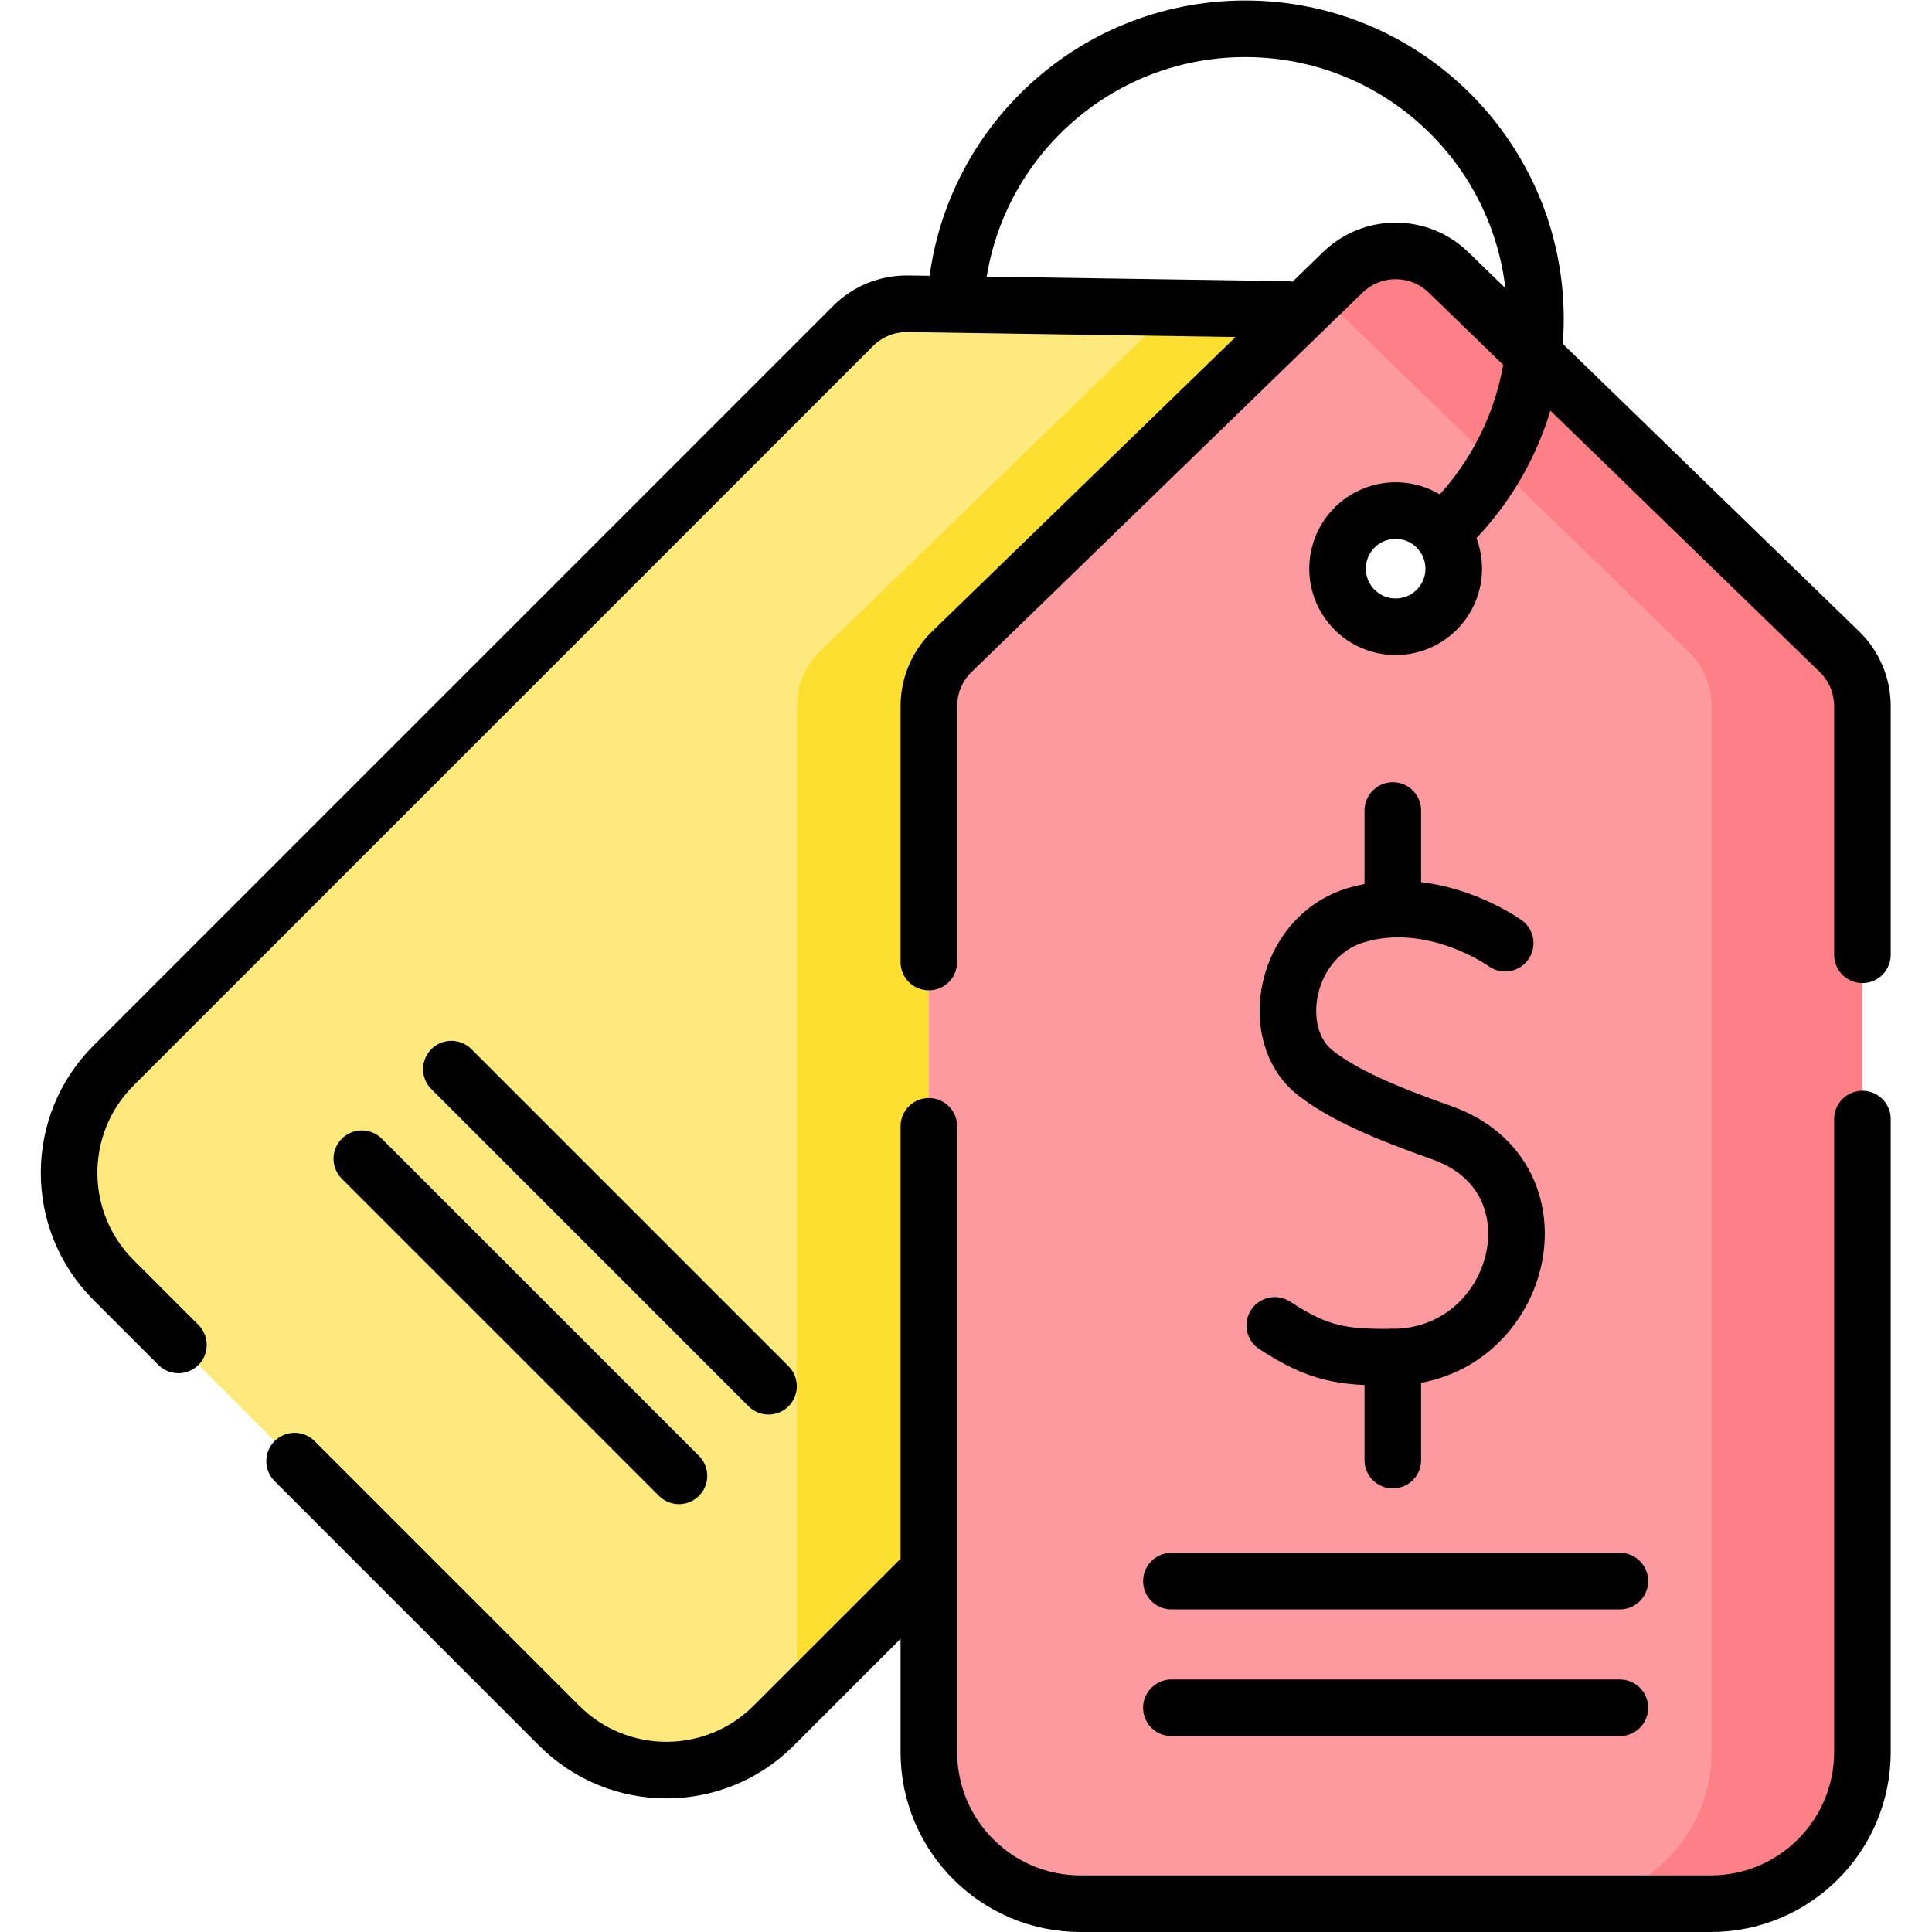
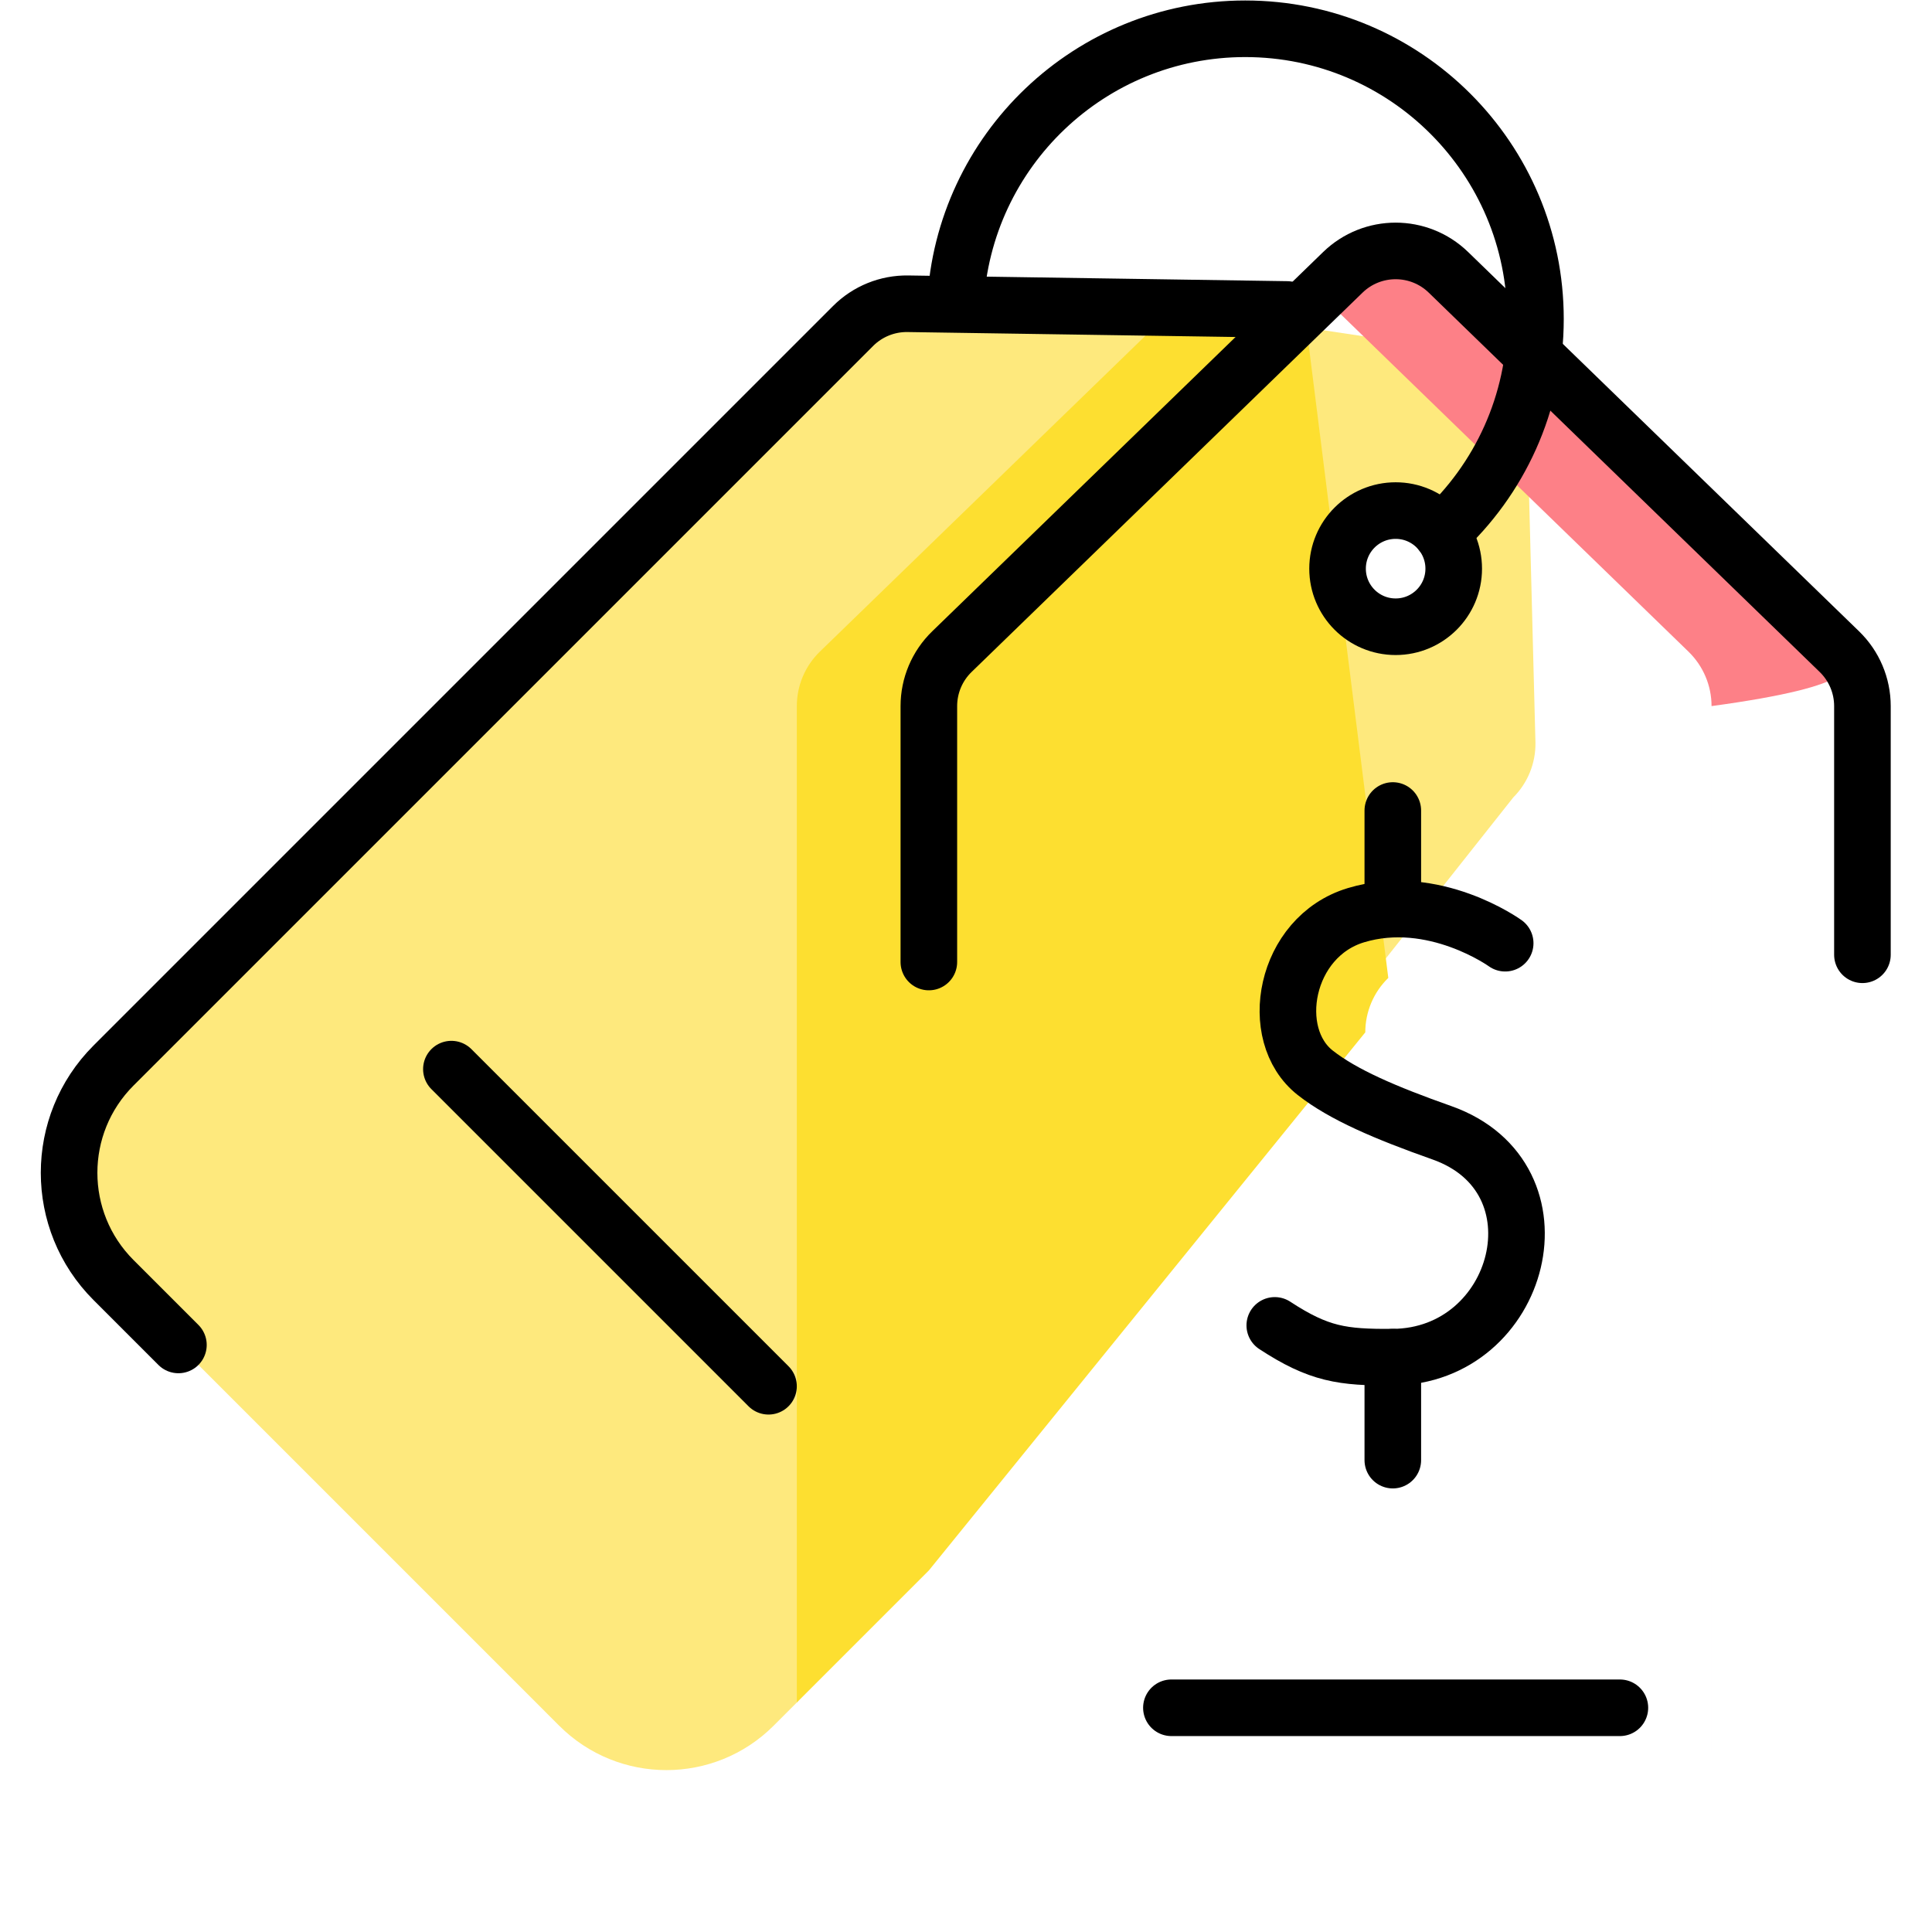
<svg xmlns="http://www.w3.org/2000/svg" version="1.1" id="svg1767" xml:space="preserve" width="682.667" height="682.667" viewBox="0 0 682.667 682.667">
  <defs id="defs1771">
    <clipPath clipPathUnits="userSpaceOnUse" id="clipPath1781">
      <path d="M 0,512 H 512 V 0 H 0 Z" id="path1779" />
    </clipPath>
  </defs>
  <g id="g1773" transform="matrix(1.333,0,0,-1.333,0,682.667)">
    <g id="g1775">
      <g id="g1777" clip-path="url(#clipPath1781)">
        <g id="g1783" transform="translate(369.95,345.99)">
          <path d="m 0,0 c -8.5,0 -15.39,6.9 -15.39,15.4 0,8.5 6.89,15.4 15.39,15.4 8.51,0 15.4,-6.9 15.4,-15.4 C 15.4,6.9 8.51,0 0,0 M 34.882,53.648 C 34.718,64.512 25.951,73.279 15.088,73.443 l -73.788,11.114 -50.39,0.761 -4.86,10.302 -10.14,-10.076 -5.203,0.079 c -5.436,0.082 -10.673,-2.041 -14.517,-5.885 l -196.051,-196.052 c -15.7,-15.7 -15.7,-41.153 0,-56.853 L -221.728,-291.3 c 15.7,-15.7 41.153,-15.7 56.853,0 l 6.146,6.145 189.906,239.906 c 3.844,3.844 5.967,9.081 5.885,14.517 z" style="fill:#fee97d;fill-opacity:1;fill-rule:nonzero;stroke:none" id="path1785" />
        </g>
        <g id="g1787" transform="translate(345.73,430.02)">
          <path d="m 0,0 22.275,-177.115 c -3.9,-3.79 -6.1,-8.99 -6.1,-14.43 L -99.51,-334.18 l -35,-35 v 264.12 c 0,5.44 2.2,10.64 6.1,14.43 l 93.95,91.15 z" style="fill:#fddf30;fill-opacity:1;fill-rule:nonzero;stroke:none" id="path1789" />
        </g>
        <g id="g1791" transform="translate(369.95,345.99)">
-           <path d="m 0,0 c -3.188,0 -6.149,0.97 -8.605,2.631 -4.094,2.769 -2.968,6.754 -2.968,12.066 0,0.438 -3.799,1.574 -3.763,2.003 0.66,7.892 7.274,14.1 15.336,14.1 8.51,0 15.4,-6.9 15.4,-15.4 C 15.4,6.9 8.51,0 0,0 M 107.63,-6.6 14,89.95 c -7.8,7.56 -20.2,7.56 -28,0 L -20,88.128 -117.63,-6.6 c -3.9,-3.79 -6.1,-8.99 -6.1,-14.43 v -277.26 c 0,-22.2 18,-40.2 40.2,-40.2 H 53.54 c 22.2,0 40.2,18 40.2,40.2 l 20,277.26 c 0,5.44 -2.21,10.64 -6.11,14.43" style="fill:#fd9aa0;fill-opacity:1;fill-rule:nonzero;stroke:none" id="path1793" />
-         </g>
+           </g>
        <g id="g1795" transform="translate(487.58,339.39)">
-           <path d="m 0,0 -103.63,100.55 c -7.8,7.56 -20.2,7.56 -28,0 l -6,-5.82 L -40,0 c 3.9,-3.79 6.11,-8.99 6.11,-14.43 v -277.26 c 0,-22.2 -18,-40.2 -40.2,-40.2 h 40 c 22.2,0 40.2,18 40.2,40.2 V -14.43 C 6.11,-8.99 3.9,-3.79 0,0" style="fill:#fd8087;fill-opacity:1;fill-rule:nonzero;stroke:none" id="path1797" />
+           <path d="m 0,0 -103.63,100.55 c -7.8,7.56 -20.2,7.56 -28,0 l -6,-5.82 L -40,0 c 3.9,-3.79 6.11,-8.99 6.11,-14.43 v -277.26 c 0,-22.2 -18,-40.2 -40.2,-40.2 c 22.2,0 40.2,18 40.2,40.2 V -14.43 C 6.11,-8.99 3.9,-3.79 0,0" style="fill:#fd8087;fill-opacity:1;fill-rule:nonzero;stroke:none" id="path1797" />
        </g>
        <g id="g1799" transform="translate(47.295,155.616)">
          <path d="m 0,0 -17.207,17.207 c -15.699,15.699 -15.699,41.153 0,56.853 l 196.052,196.051 c 3.844,3.844 9.081,5.967 14.517,5.885 l 100.519,-1.517" style="fill:none;stroke:#000000;stroke-width:15;stroke-linecap:round;stroke-linejoin:round;stroke-miterlimit:10;stroke-dasharray:none;stroke-opacity:1" id="path1801" />
        </g>
        <g id="g1803" transform="translate(243.402,93.017)">
-           <path d="m 0,0 -38.327,-38.327 c -15.7,-15.7 -41.153,-15.7 -56.853,0 l -70.131,70.13" style="fill:none;stroke:#000000;stroke-width:15;stroke-linecap:round;stroke-linejoin:round;stroke-miterlimit:10;stroke-dasharray:none;stroke-opacity:1" id="path1805" />
-         </g>
+           </g>
        <g id="g1807" transform="translate(246.218,257.121)">
          <path d="m 0,0 v 67.839 c 0,5.436 2.202,10.641 6.103,14.426 l 103.634,100.551 c 7.798,7.566 20.196,7.566 27.994,0 L 241.365,82.265 c 3.901,-3.785 6.103,-8.99 6.103,-14.426 V 1.92" style="fill:none;stroke:#000000;stroke-width:15;stroke-linecap:round;stroke-linejoin:round;stroke-miterlimit:10;stroke-dasharray:none;stroke-opacity:1" id="path1809" />
        </g>
        <g id="g1811" transform="translate(493.686,215.489)">
-           <path d="m 0,0 v -167.788 c 0,-22.203 -17.999,-40.201 -40.201,-40.201 h -167.066 c -22.203,0 -40.201,17.998 -40.201,40.201 V -1.92" style="fill:none;stroke:#000000;stroke-width:15;stroke-linecap:round;stroke-linejoin:round;stroke-miterlimit:10;stroke-dasharray:none;stroke-opacity:1" id="path1813" />
-         </g>
+           </g>
        <g id="g1815" transform="translate(398.989,262.107)">
          <path d="m 0,0 c 0,0 -18.889,13.651 -39.551,7.426 -18.971,-5.714 -23.683,-31.673 -10.79,-41.784 7.402,-5.806 18.541,-10.58 33.552,-15.887 33.598,-11.876 21.178,-59.258 -12.998,-59.485 -13.337,-0.089 -19.572,0.758 -31.289,8.422" style="fill:none;stroke:#000000;stroke-width:15;stroke-linecap:round;stroke-linejoin:round;stroke-miterlimit:10;stroke-dasharray:none;stroke-opacity:1" id="path1817" />
        </g>
        <g id="g1819" transform="translate(369.202,152.371)">
          <path d="M 0,0 V -27.29" style="fill:none;stroke:#000000;stroke-width:15;stroke-linecap:round;stroke-linejoin:round;stroke-miterlimit:10;stroke-dasharray:none;stroke-opacity:1" id="path1821" />
        </g>
        <g id="g1823" transform="translate(369.202,297.28)">
          <path d="M 0,0 V -26.046" style="fill:none;stroke:#000000;stroke-width:15;stroke-linecap:round;stroke-linejoin:round;stroke-miterlimit:10;stroke-dasharray:none;stroke-opacity:1" id="path1825" />
        </g>
        <g id="g1827" transform="translate(385.348,361.39)">
          <path d="m 0,0 c 0,-8.503 -6.893,-15.396 -15.396,-15.396 -8.504,0 -15.397,6.893 -15.397,15.396 0,8.503 6.893,15.396 15.397,15.396 C -6.893,15.396 0,8.503 0,0 Z" style="fill:none;stroke:#000000;stroke-width:15;stroke-linecap:round;stroke-linejoin:round;stroke-miterlimit:10;stroke-dasharray:none;stroke-opacity:1" id="path1829" />
        </g>
        <g id="g1831" transform="translate(310.511,93.017)">
-           <path d="M 0,0 H 118.883" style="fill:none;stroke:#000000;stroke-width:15;stroke-linecap:round;stroke-linejoin:round;stroke-miterlimit:10;stroke-dasharray:none;stroke-opacity:1" id="path1833" />
-         </g>
+           </g>
        <g id="g1835" transform="translate(310.511,59.436)">
          <path d="M 0,0 H 118.883" style="fill:none;stroke:#000000;stroke-width:15;stroke-linecap:round;stroke-linejoin:round;stroke-miterlimit:10;stroke-dasharray:none;stroke-opacity:1" id="path1837" />
        </g>
        <g id="g1839" transform="translate(119.653,228.727)">
          <path d="M 0,0 84.063,-84.063" style="fill:none;stroke:#000000;stroke-width:15;stroke-linecap:round;stroke-linejoin:round;stroke-miterlimit:10;stroke-dasharray:none;stroke-opacity:1" id="path1841" />
        </g>
        <g id="g1843" transform="translate(95.908,204.982)">
-           <path d="M 0,0 84.063,-84.063" style="fill:none;stroke:#000000;stroke-width:15;stroke-linecap:round;stroke-linejoin:round;stroke-miterlimit:10;stroke-dasharray:none;stroke-opacity:1" id="path1845" />
-         </g>
+           </g>
        <g id="g1847" transform="translate(253.257,431.61)">
          <path d="m 0,0 c 2.101,40.609 35.694,72.89 76.827,72.89 42.487,0 76.93,-34.443 76.93,-76.93 0,-22.441 -9.607,-42.637 -24.934,-56.7" style="fill:none;stroke:#000000;stroke-width:15;stroke-linecap:round;stroke-linejoin:round;stroke-miterlimit:10;stroke-dasharray:none;stroke-opacity:1" id="path1849" />
        </g>
      </g>
    </g>
  </g>
</svg>